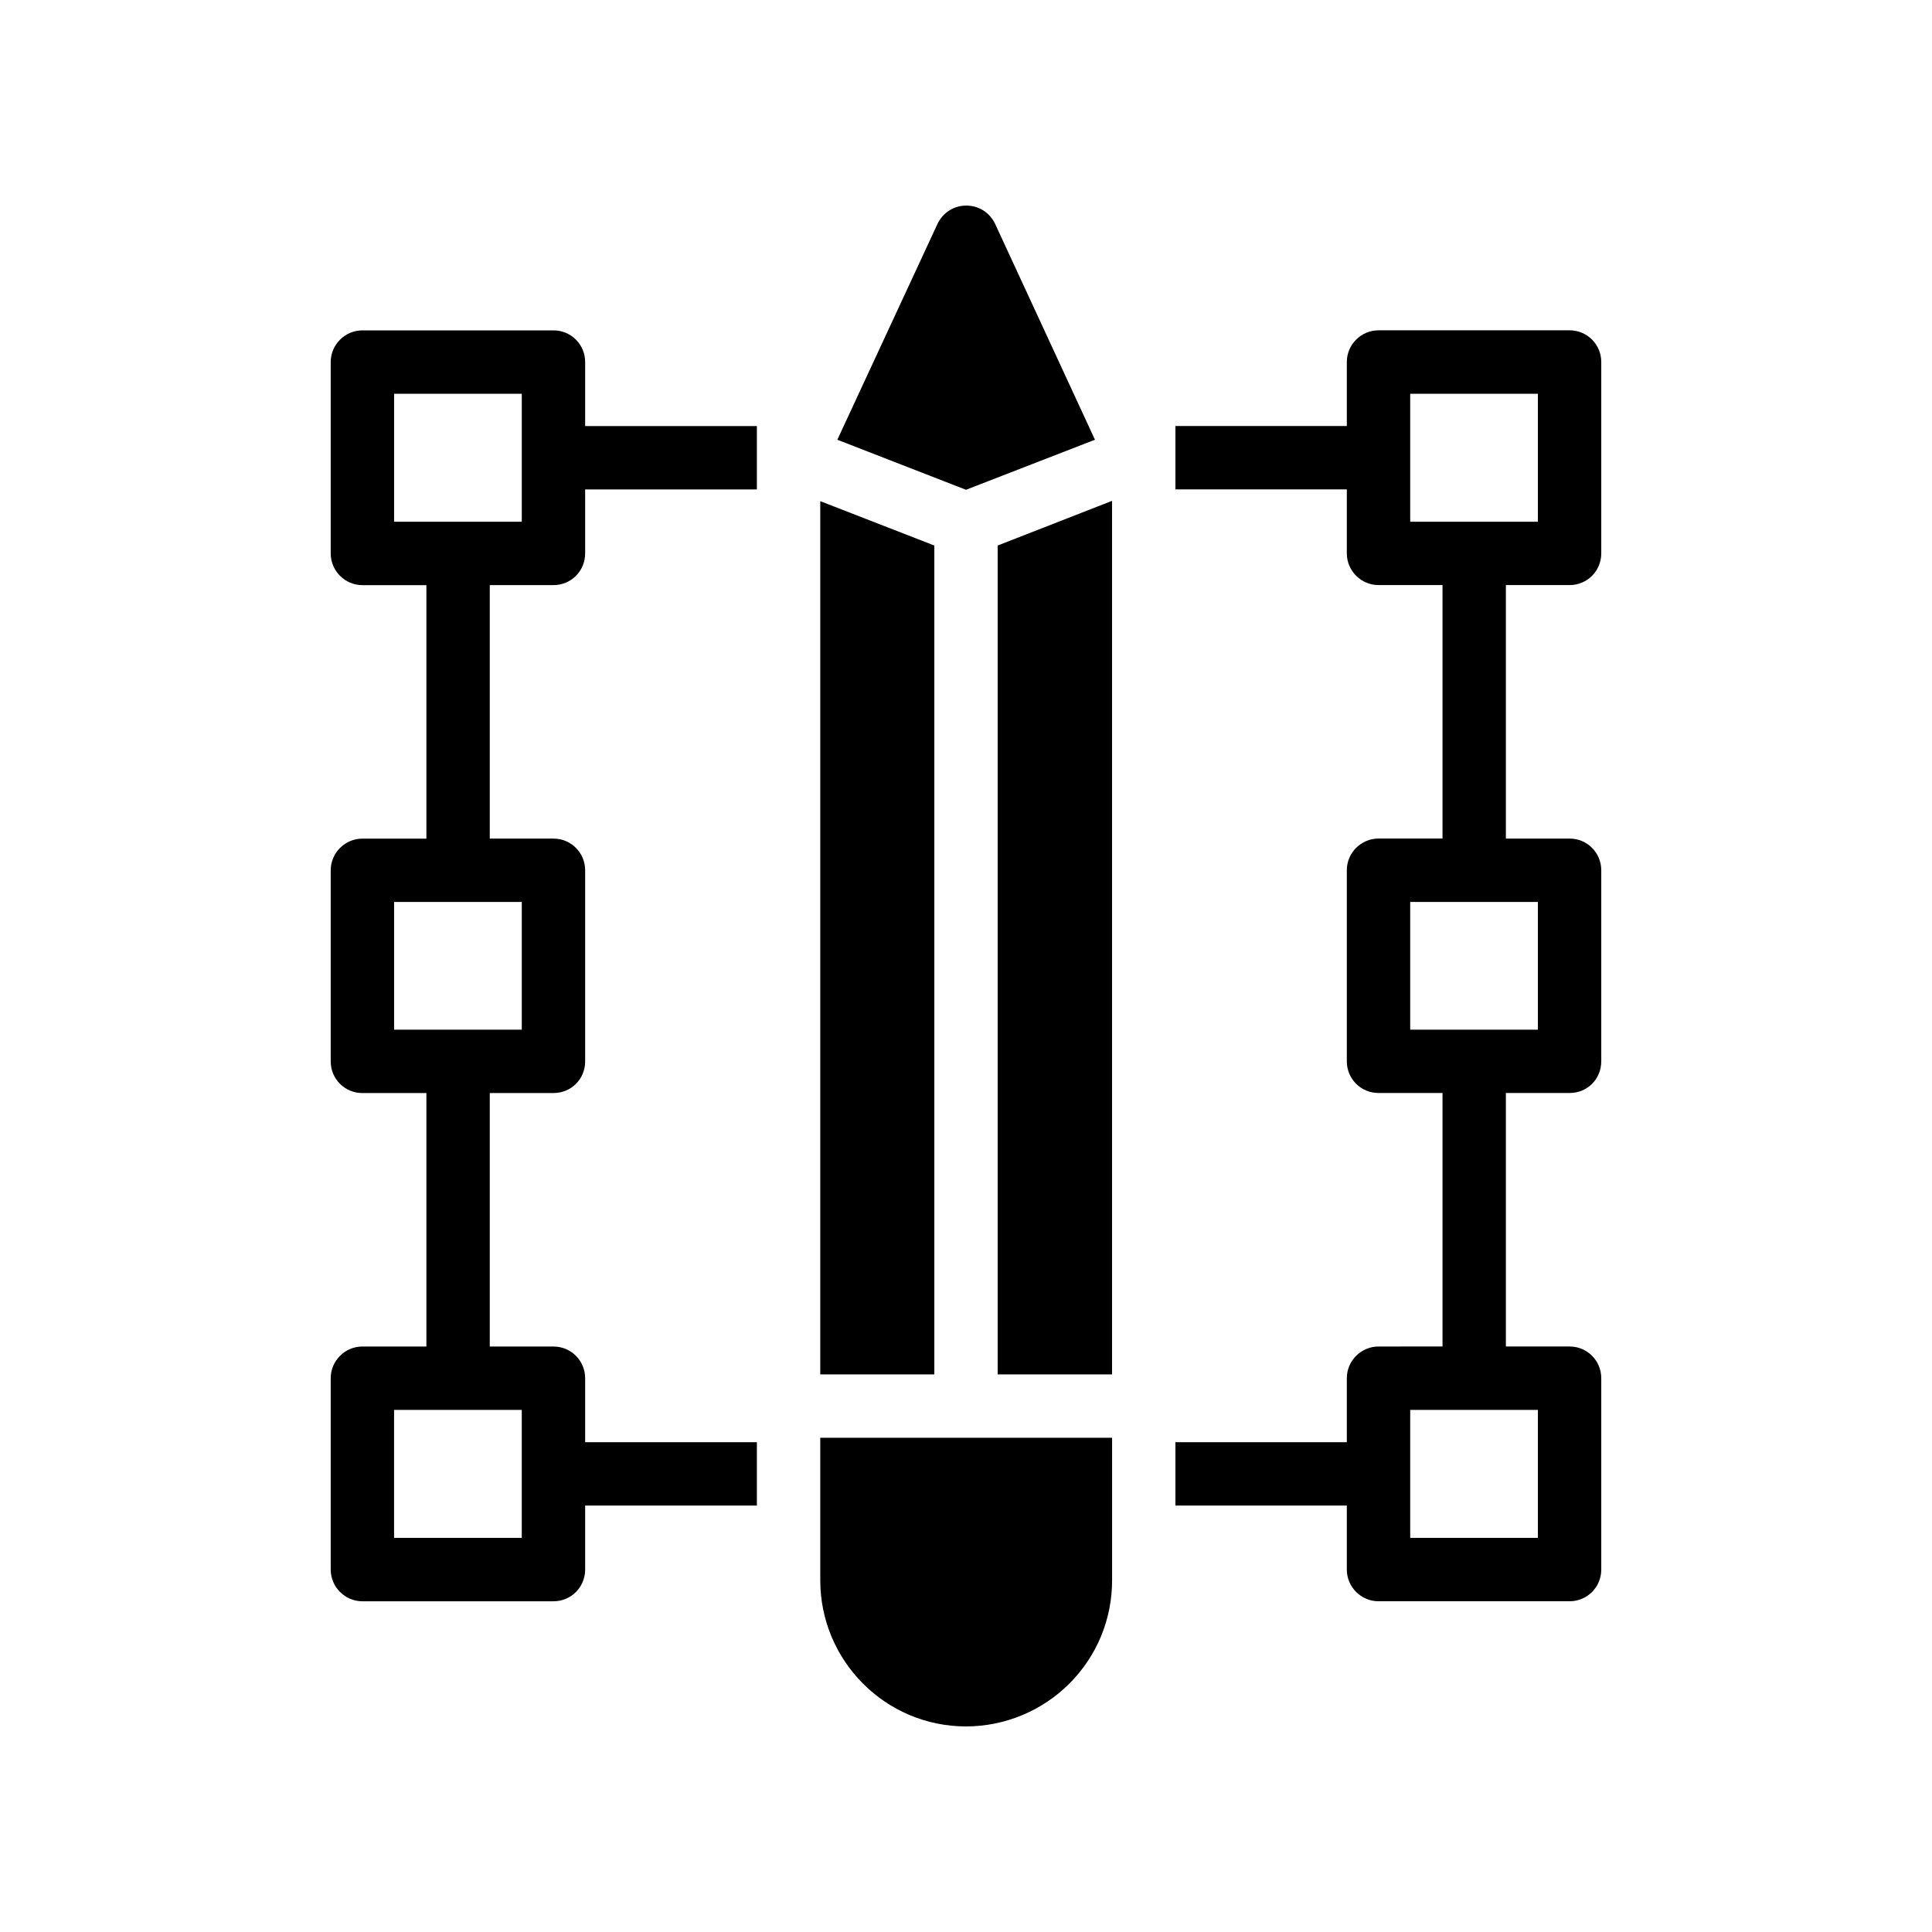
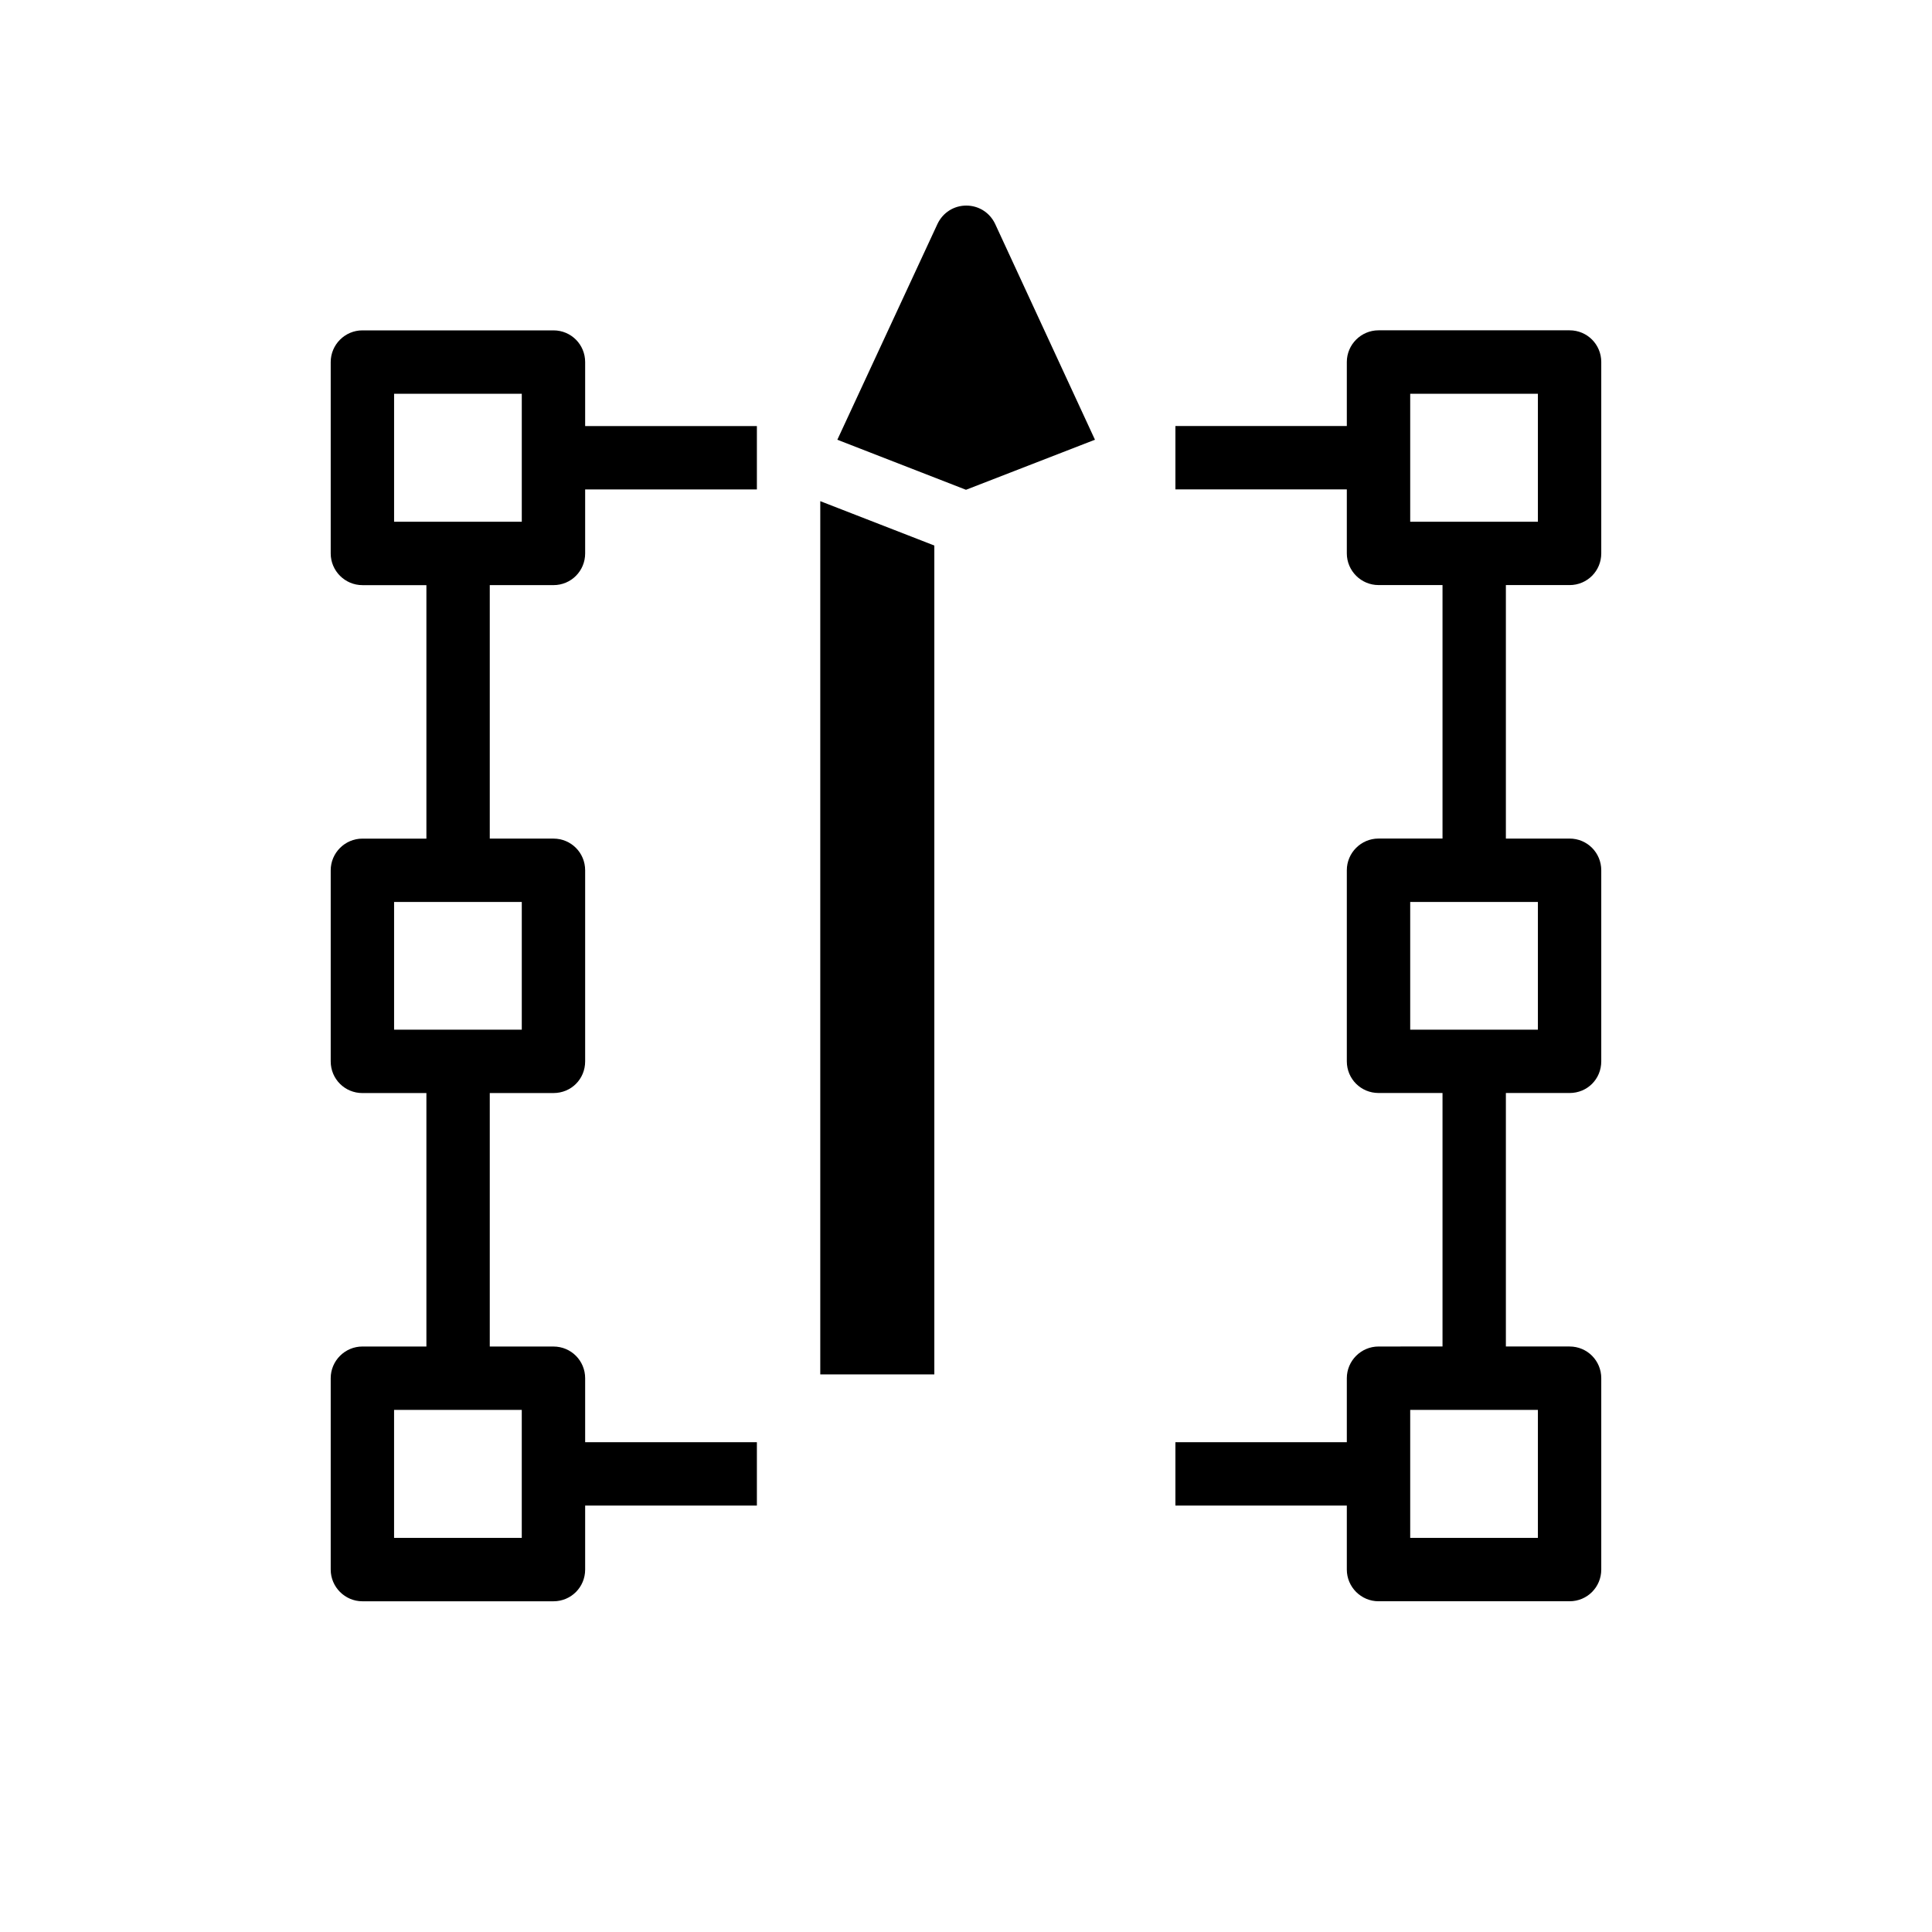
<svg xmlns="http://www.w3.org/2000/svg" fill="#000000" width="800px" height="800px" version="1.1" viewBox="144 144 512 512">
  <g>
-     <path d="m408.39 508.23h30.312v-231.5l-30.312 11.84z" />
    <path d="m509.32 500.84c-4.617 0-8.398 3.777-8.398 8.398v16.961h-45.426v16.793h45.426v16.961c0 4.617 3.777 8.398 8.398 8.398h50.633c4.703 0 8.398-3.777 8.398-8.398v-50.719c0-4.617-3.695-8.398-8.398-8.398h-16.879v-67.176h16.879c4.703 0 8.398-3.695 8.398-8.398v-50.633c0-4.617-3.695-8.398-8.398-8.398h-16.879v-67.176h16.879c4.703 0 8.398-3.777 8.398-8.398v-50.719c0-4.617-3.695-8.398-8.398-8.398h-50.633c-4.617 0-8.398 3.777-8.398 8.398v16.961h-45.426v16.793h45.426v16.961c0 4.617 3.777 8.398 8.398 8.398h16.961v67.176h-16.961c-4.617 0-8.398 3.777-8.398 8.398v50.633c0 4.703 3.777 8.398 8.398 8.398h16.961v67.176zm8.398-218.57v-33.922h33.84v33.922zm0 134.6v-33.84h33.84v33.84zm33.84 100.76v33.922h-33.84v-33.922z" />
    <path d="m240.04 500.84c-4.617 0-8.398 3.777-8.398 8.398v50.719c0 4.617 3.777 8.398 8.398 8.398h50.633c4.703 0 8.398-3.777 8.398-8.398v-16.961h45.512v-16.793h-45.512v-16.961c0-4.617-3.695-8.398-8.398-8.398h-16.879v-67.176h16.879c4.703 0 8.398-3.695 8.398-8.398v-50.633c0-4.617-3.695-8.398-8.398-8.398h-16.879v-67.176h16.879c4.703 0 8.398-3.777 8.398-8.398v-16.961h45.512v-16.793h-45.512v-16.961c0-4.617-3.695-8.398-8.398-8.398h-50.633c-4.617 0-8.398 3.777-8.398 8.398v50.719c0 4.617 3.777 8.398 8.398 8.398h16.961v67.176h-16.961c-4.617 0-8.398 3.777-8.398 8.398v50.633c0 4.703 3.777 8.398 8.398 8.398h16.961v67.176zm8.398-218.57v-33.922h33.84v33.922zm0 134.6v-33.84h33.84v33.84zm33.836 100.76v33.922h-33.84v-33.922z" />
    <path d="m400.08 198.48c-3.273 0-6.215 1.848-7.641 4.871l-26.535 57.184 34.094 13.262 34.176-13.266-26.449-57.184c-1.43-3.023-4.371-4.867-7.644-4.867z" />
-     <path d="m361.38 562.81c0 21.328 17.297 38.711 38.625 38.711 10.242 0 20.152-4.113 27.375-11.336 7.305-7.305 11.336-17.047 11.336-27.375v-37.785h-77.336z" />
    <path d="m361.38 508.23h30.227v-219.66l-30.227-11.758z" />
  </g>
</svg>